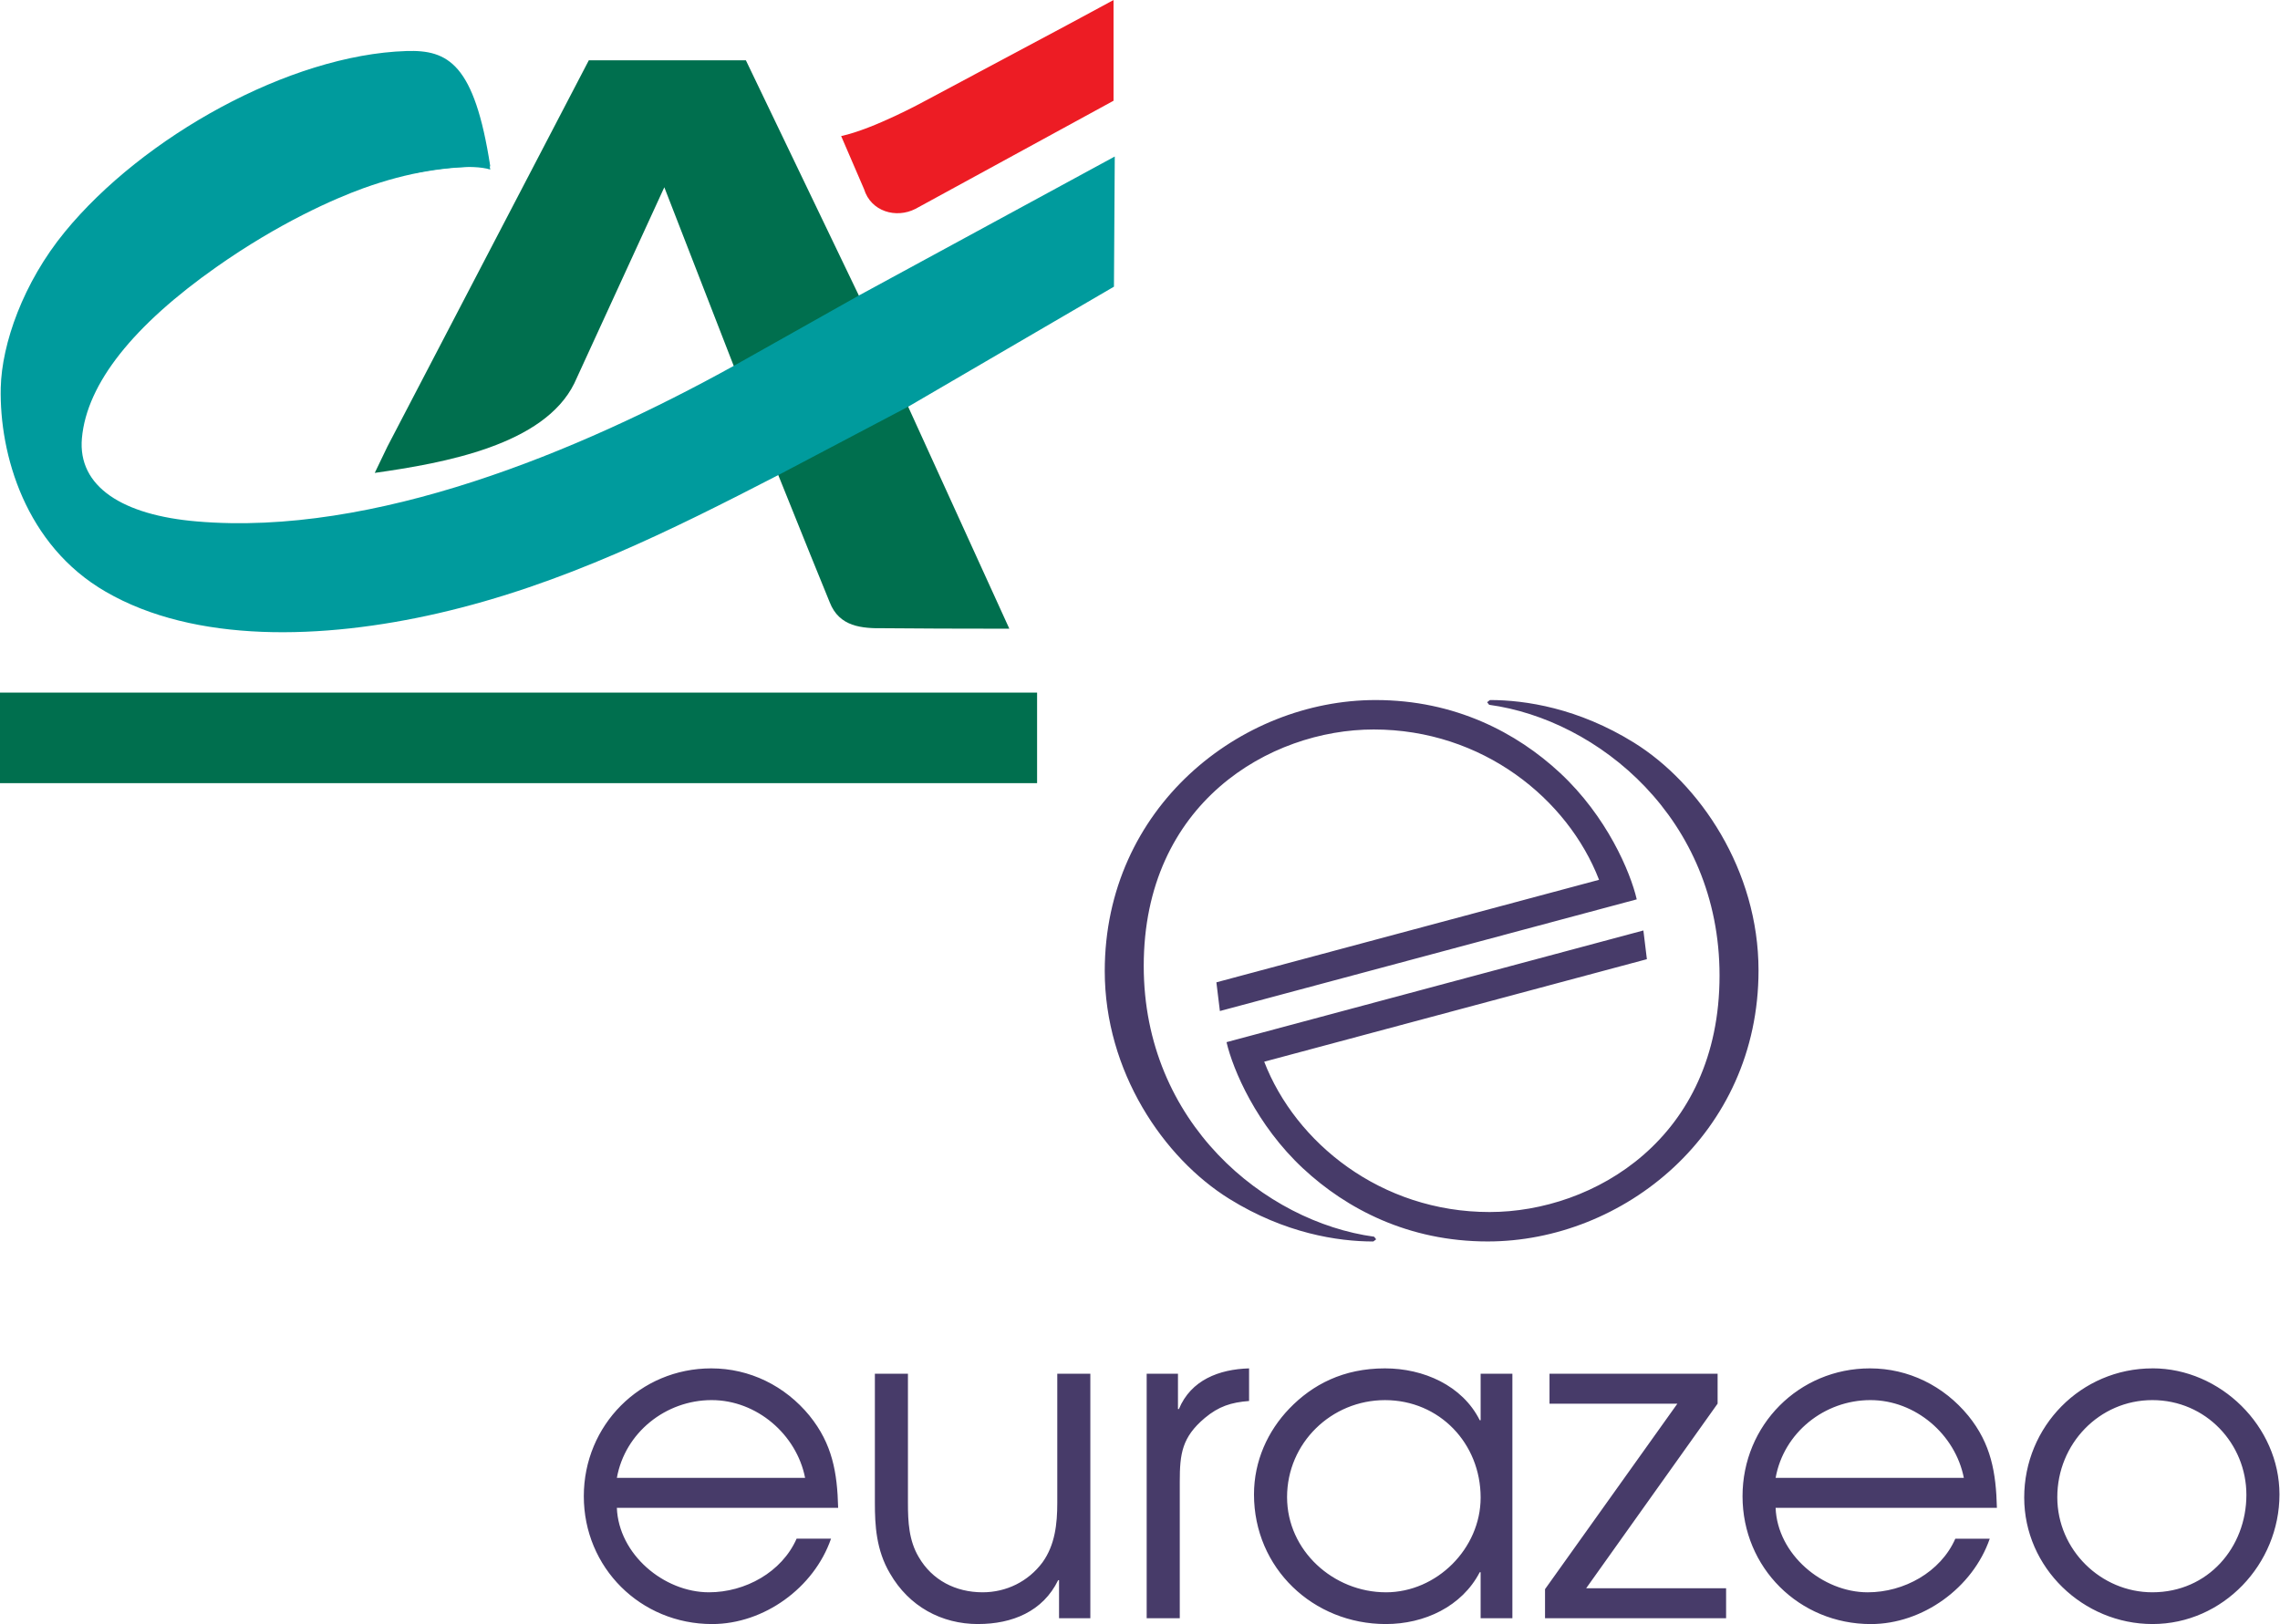
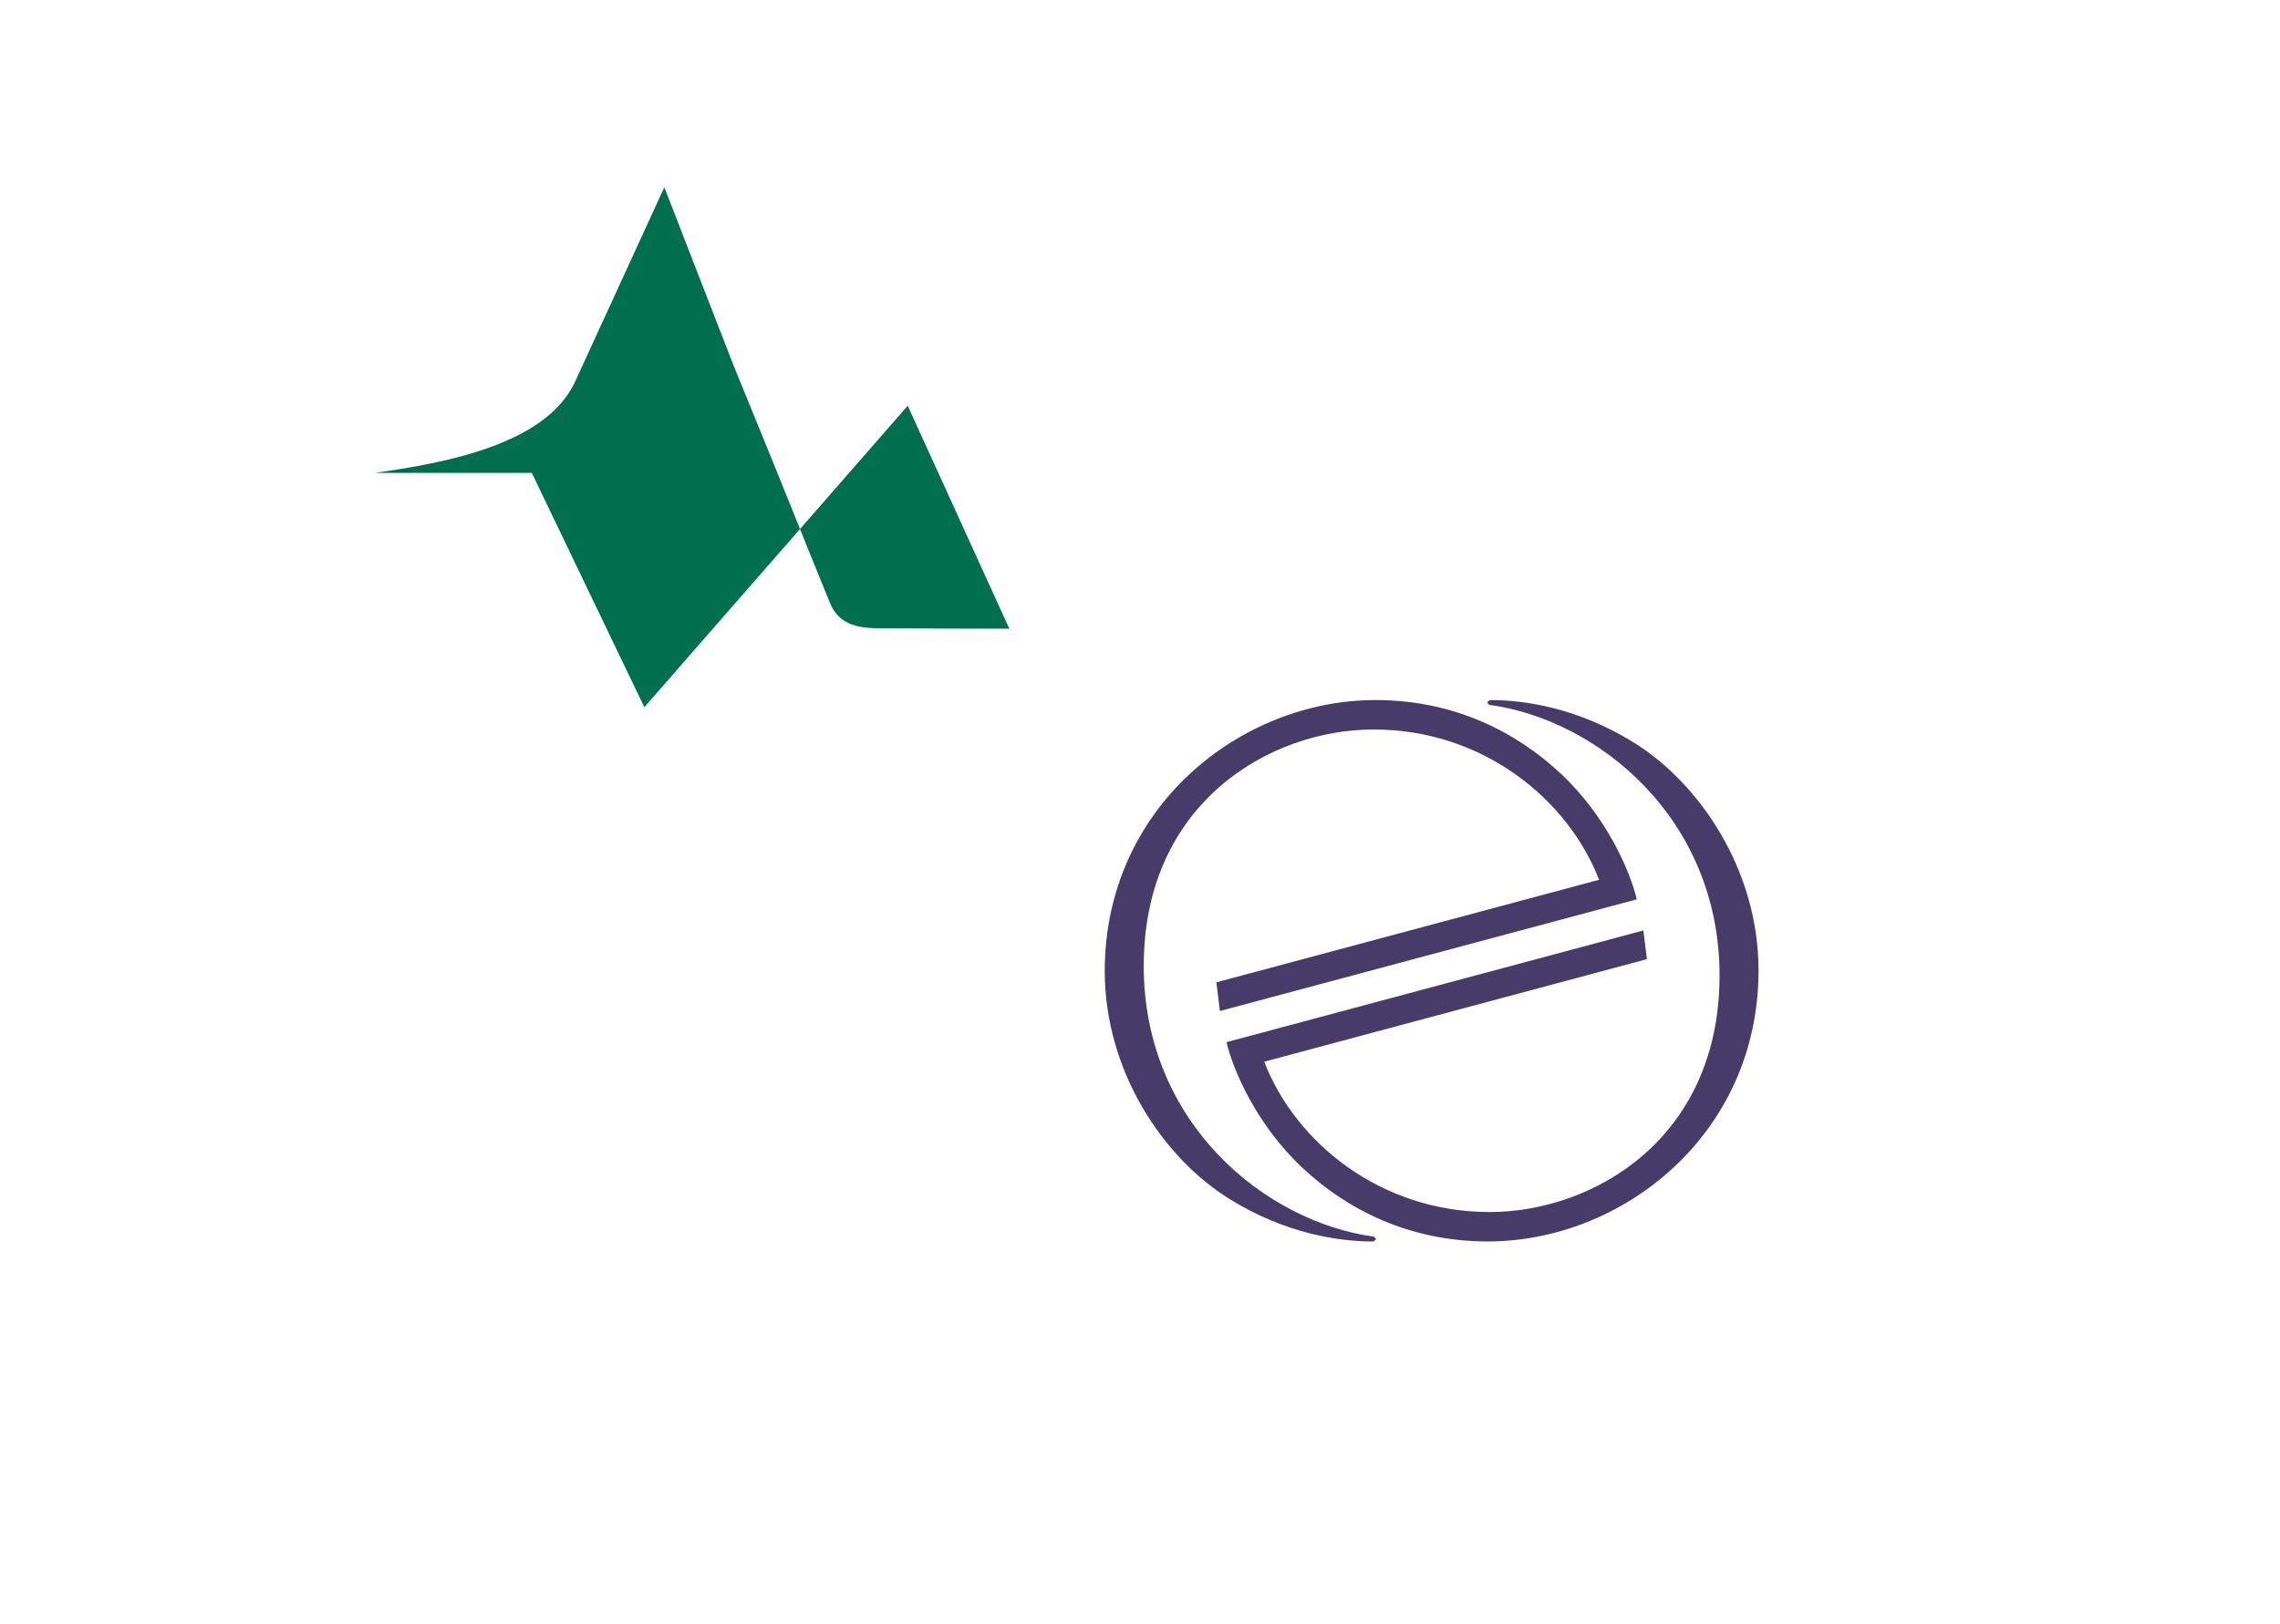
<svg xmlns="http://www.w3.org/2000/svg" xmlns:ns1="http://www.inkscape.org/namespaces/inkscape" xmlns:ns2="http://sodipodi.sourceforge.net/DTD/sodipodi-0.dtd" xmlns:xlink="http://www.w3.org/1999/xlink" width="30.334mm" height="21.615mm" viewBox="0 0 107.484 76.587" id="svg2" version="1.1" ns1:version="0.91 r13725" ns2:docname="Credit Agricole - Eurazeo.svg">
  <defs id="defs4" />
  <ns2:namedview id="base" pagecolor="#ffffff" bordercolor="#666666" borderopacity="1.0" ns1:pageopacity="0.0" ns1:pageshadow="2" ns1:zoom="2.8" ns1:cx="72.986682" ns1:cy="-21.0942" ns1:document-units="px" ns1:current-layer="layer1" showgrid="false" fit-margin-top="0" fit-margin-left="0" fit-margin-right="0" fit-margin-bottom="0" ns1:window-width="1280" ns1:window-height="961" ns1:window-x="-8" ns1:window-y="-8" ns1:window-maximized="1" />
  <g ns1:label="Layer 1" ns1:groupmode="layer" id="layer1" transform="translate(98.312,-249.392)">
    <g id="g3381">
      <g transform="matrix(3.215,0,0,3.215,-98.312,249.392)" id="g3362">
        <g id="g3340">
          <defs id="defs3342">
            <rect y="0" x="0" id="SVGID_1_" width="16.346" height="11.485" />
          </defs>
          <clipPath id="SVGID_2_">
            <use height="100%" width="100%" y="0" x="0" style="overflow:visible" xlink:href="#SVGID_1_" overflow="visible" id="use3346" />
          </clipPath>
-           <path style="fill:#006f4e" ns1:connector-curvature="0" clip-path="url(#SVGID_2_)" d="M 10.753,5.351 9.741,2.746 8.421,5.622 C 7.975,6.527 6.516,6.79 5.495,6.935 L 5.68,6.55 8.634,0.884 l 2.303,0 1.65,3.436 L 13.31,5.95 14.8,9.22 13.773,9.218 12.972,9.213 C 12.635,9.218 12.306,9.193 12.166,8.832 L 11.882,8.134 11.406,6.952 10.753,5.351" id="path3348" />
-           <path style="fill:#009b9d" ns1:connector-curvature="0" clip-path="url(#SVGID_2_)" d="M 11.418,6.964 C 9.849,7.773 8.254,8.573 6.428,8.993 4.727,9.384 2.855,9.435 1.549,8.677 0.373,7.997 -0.011,6.664 0.011,5.685 0.026,5.044 0.338,4.147 0.951,3.4 2.092,2.008 4.244,0.803 5.958,0.748 6.569,0.728 6.957,0.931 7.189,2.44 6.551,2.438 5.998,2.52 5.328,2.76 4.903,2.914 4.094,3.267 3.17,3.918 1.962,4.769 1.273,5.62 1.201,6.427 1.138,7.136 1.797,7.556 2.89,7.647 5.478,7.868 8.469,6.633 10.765,5.362 l 1.833,-1.031 3.748,-2.036 -0.012,1.909 -3.012,1.757 -1.904,1.003" id="path3350" />
+           <path style="fill:#006f4e" ns1:connector-curvature="0" clip-path="url(#SVGID_2_)" d="M 10.753,5.351 9.741,2.746 8.421,5.622 C 7.975,6.527 6.516,6.79 5.495,6.935 l 2.303,0 1.65,3.436 L 13.31,5.95 14.8,9.22 13.773,9.218 12.972,9.213 C 12.635,9.218 12.306,9.193 12.166,8.832 L 11.882,8.134 11.406,6.952 10.753,5.351" id="path3348" />
        </g>
-         <rect style="fill:#006f4e" x="0" y="10.157" width="15.207" height="1.328" id="rect3352" />
-         <path style="fill:#ed1c24" ns1:connector-curvature="0" d="m 15.717,0.33 -2.163,1.155 c 0,0 -0.744,0.408 -1.22,0.51 l 0.336,0.779 c 0.1,0.326 0.467,0.435 0.753,0.289 l 2.905,-1.586 0,-1.477 -0.611,0.33" id="path3354" />
-         <path style="fill:#009b9d" ns1:connector-curvature="0" d="M 5.423,1.392 C 5.998,1.422 6.967,1.017 7.189,2.486 6.92,2.403 6.396,2.474 6.097,2.536" id="path3356" />
      </g>
      <g transform="matrix(0.738,0,0,0.738,-70.79,282.397)" id="g3390">
-         <path ns1:connector-curvature="0" d="m 100.195,57.006 c -3.28,0 -6.071,-2.705 -6.071,-6.075 0,-3.414 2.686,-6.204 6.071,-6.204 3.425,0 6.008,2.79 6.008,6.054 0,3.349 -2.447,6.225 -6.008,6.225 M 100.206,42.7 c -4.569,0 -8.196,3.711 -8.196,8.252 0,4.484 3.77,8.082 8.196,8.082 4.511,0 8.11,-3.828 8.11,-8.283 0,-4.341 -3.769,-8.053 -8.11,-8.053 M 76.131,49.696 c 0.514,-2.885 3.112,-4.969 6.054,-4.969 2.885,0 5.426,2.199 5.969,4.969 l -12.023,0 z m 12.307,-3.97 C 86.869,43.812 84.612,42.7 82.156,42.7 c -4.54,0 -8.139,3.626 -8.139,8.168 0,4.569 3.627,8.168 8.196,8.168 3.312,0 6.511,-2.314 7.596,-5.455 l -2.199,0 c -0.943,2.143 -3.284,3.426 -5.597,3.426 -2.885,0 -5.769,-2.428 -5.883,-5.396 l 14.136,0 C 90.21,49.354 89.896,47.525 88.439,45.726 M 72.425,44.955 l 0,-1.914 -10.738,0 0,1.914 8.168,0 -8.454,11.851 0,1.856 11.566,0 0,-1.913 -8.939,0 8.396,-11.795 z M 51.234,57.006 c -3.341,0 -6.311,-2.655 -6.311,-6.082 0,-3.455 2.828,-6.196 6.255,-6.196 3.484,0 6.11,2.77 6.11,6.225 0,3.255 -2.797,6.054 -6.054,6.054 m 6.054,-13.965 0,2.971 -0.056,0 C 56.117,43.785 53.632,42.7 51.177,42.7 c -2.656,0 -4.626,1.028 -6.111,2.57 -1.371,1.427 -2.256,3.341 -2.256,5.482 0,4.716 3.779,8.283 8.424,8.283 2.456,0 4.855,-1.114 5.997,-3.312 l 0.056,0 0,2.94 2.029,0 0,-15.621 -2.029,0 z m -19.275,2.257 -0.059,0 0,-2.257 -1.999,0 0,15.621 2.114,0 0,-8.738 c 0,-1.771 0.142,-2.829 1.599,-4.056 0.885,-0.741 1.685,-0.999 2.828,-1.085 l 0,-2.084 c -1.914,0.056 -3.712,0.741 -4.483,2.599 M 25.189,59.035 c -2.34,0 -4.414,-1.123 -5.628,-3.229 C 18.668,54.307 18.593,52.691 18.593,51.295 l 0,-8.254 2.112,0 0,8.254 c 0,1.2 0.058,2.399 0.686,3.455 0.856,1.485 2.369,2.256 4.084,2.256 1.512,0 2.911,-0.685 3.826,-1.913 0.8,-1.115 0.943,-2.456 0.943,-3.799 l 0,-8.254 2.112,0 0,15.621 -1.999,0 0,-2.428 -0.058,0 c -0.97,2 -2.941,2.8 -5.111,2.8 M 2.112,49.696 c 0.515,-2.885 3.114,-4.969 6.055,-4.969 2.884,0 5.426,2.199 5.969,4.969 l -12.024,0 z m 12.309,-3.97 C 12.851,43.812 10.595,42.7 8.139,42.7 3.599,42.7 0,46.326 0,50.867 c 0,4.569 3.626,8.168 8.196,8.168 3.312,0 6.511,-2.314 7.596,-5.455 l -2.199,0 c -0.943,2.143 -3.285,3.426 -5.598,3.426 -2.885,0 -5.769,-2.428 -5.884,-5.396 l 14.136,0 c -0.056,-2.256 -0.371,-4.085 -1.828,-5.884" id="path19500" style="fill:#473b69;fill-opacity:1;fill-rule:nonzero;stroke:none" />
        <path ns1:connector-curvature="0" d="m 45.955,29.935 c 2.761,2.57 6.714,4.656 11.784,4.656 8.644,0 17.3,-6.875 17.3,-17.314 0,-6.4 -3.743,-11.94 -7.963,-14.559 C 63.527,0.517 60.15,0 57.882,0 l -0.18,0.14 0.13,0.165 c 6.957,0.949 14.717,7.266 14.717,17.297 0,10.4 -8.045,15.109 -14.69,15.109 -6.956,0 -12.4,-4.439 -14.396,-9.604 l 24.445,-6.55 -0.224,-1.834 -26.628,7.135 c 0.409,1.762 1.913,5.298 4.897,8.076 M 62.361,4.657 c -2.761,-2.57 -6.714,-4.656 -11.784,-4.656 -8.644,0 -17.3,6.875 -17.3,17.314 0,6.4 3.741,11.94 7.963,14.559 3.547,2.201 6.925,2.719 9.194,2.719 l 0.18,-0.14 -0.13,-0.165 c -6.957,-0.949 -14.717,-7.266 -14.717,-17.297 0,-10.4 8.044,-15.109 14.69,-15.109 6.956,0 12.4,4.439 14.395,9.604 l -24.444,6.55 0.224,1.834 26.628,-7.135 c -0.409,-1.762 -1.913,-5.298 -4.897,-8.076" id="path19508" style="fill:#473b69;fill-opacity:1;fill-rule:nonzero;stroke:none" />
      </g>
    </g>
  </g>
</svg>